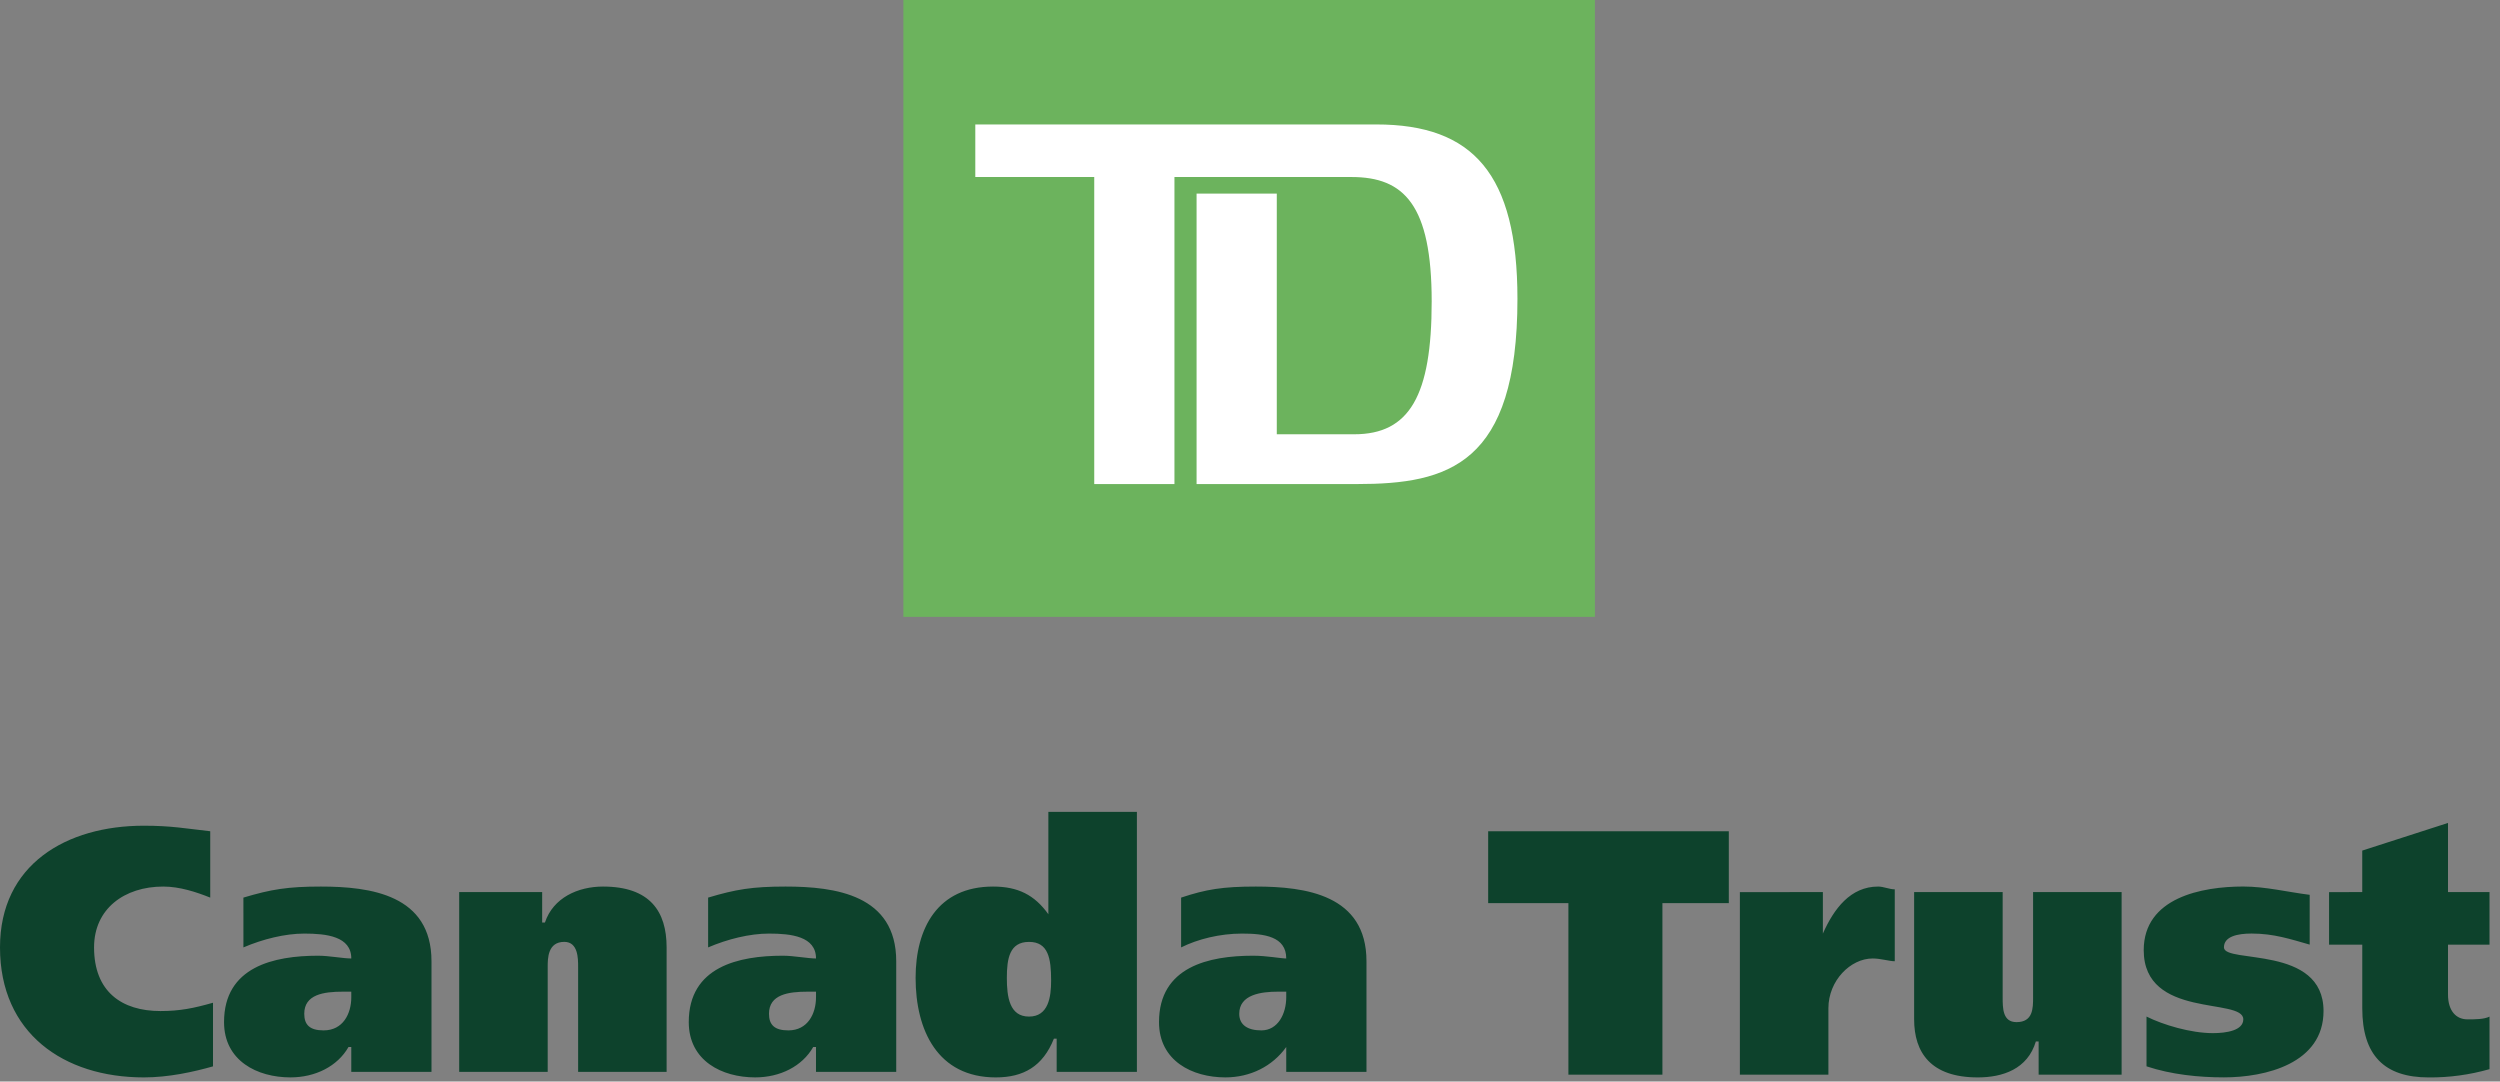
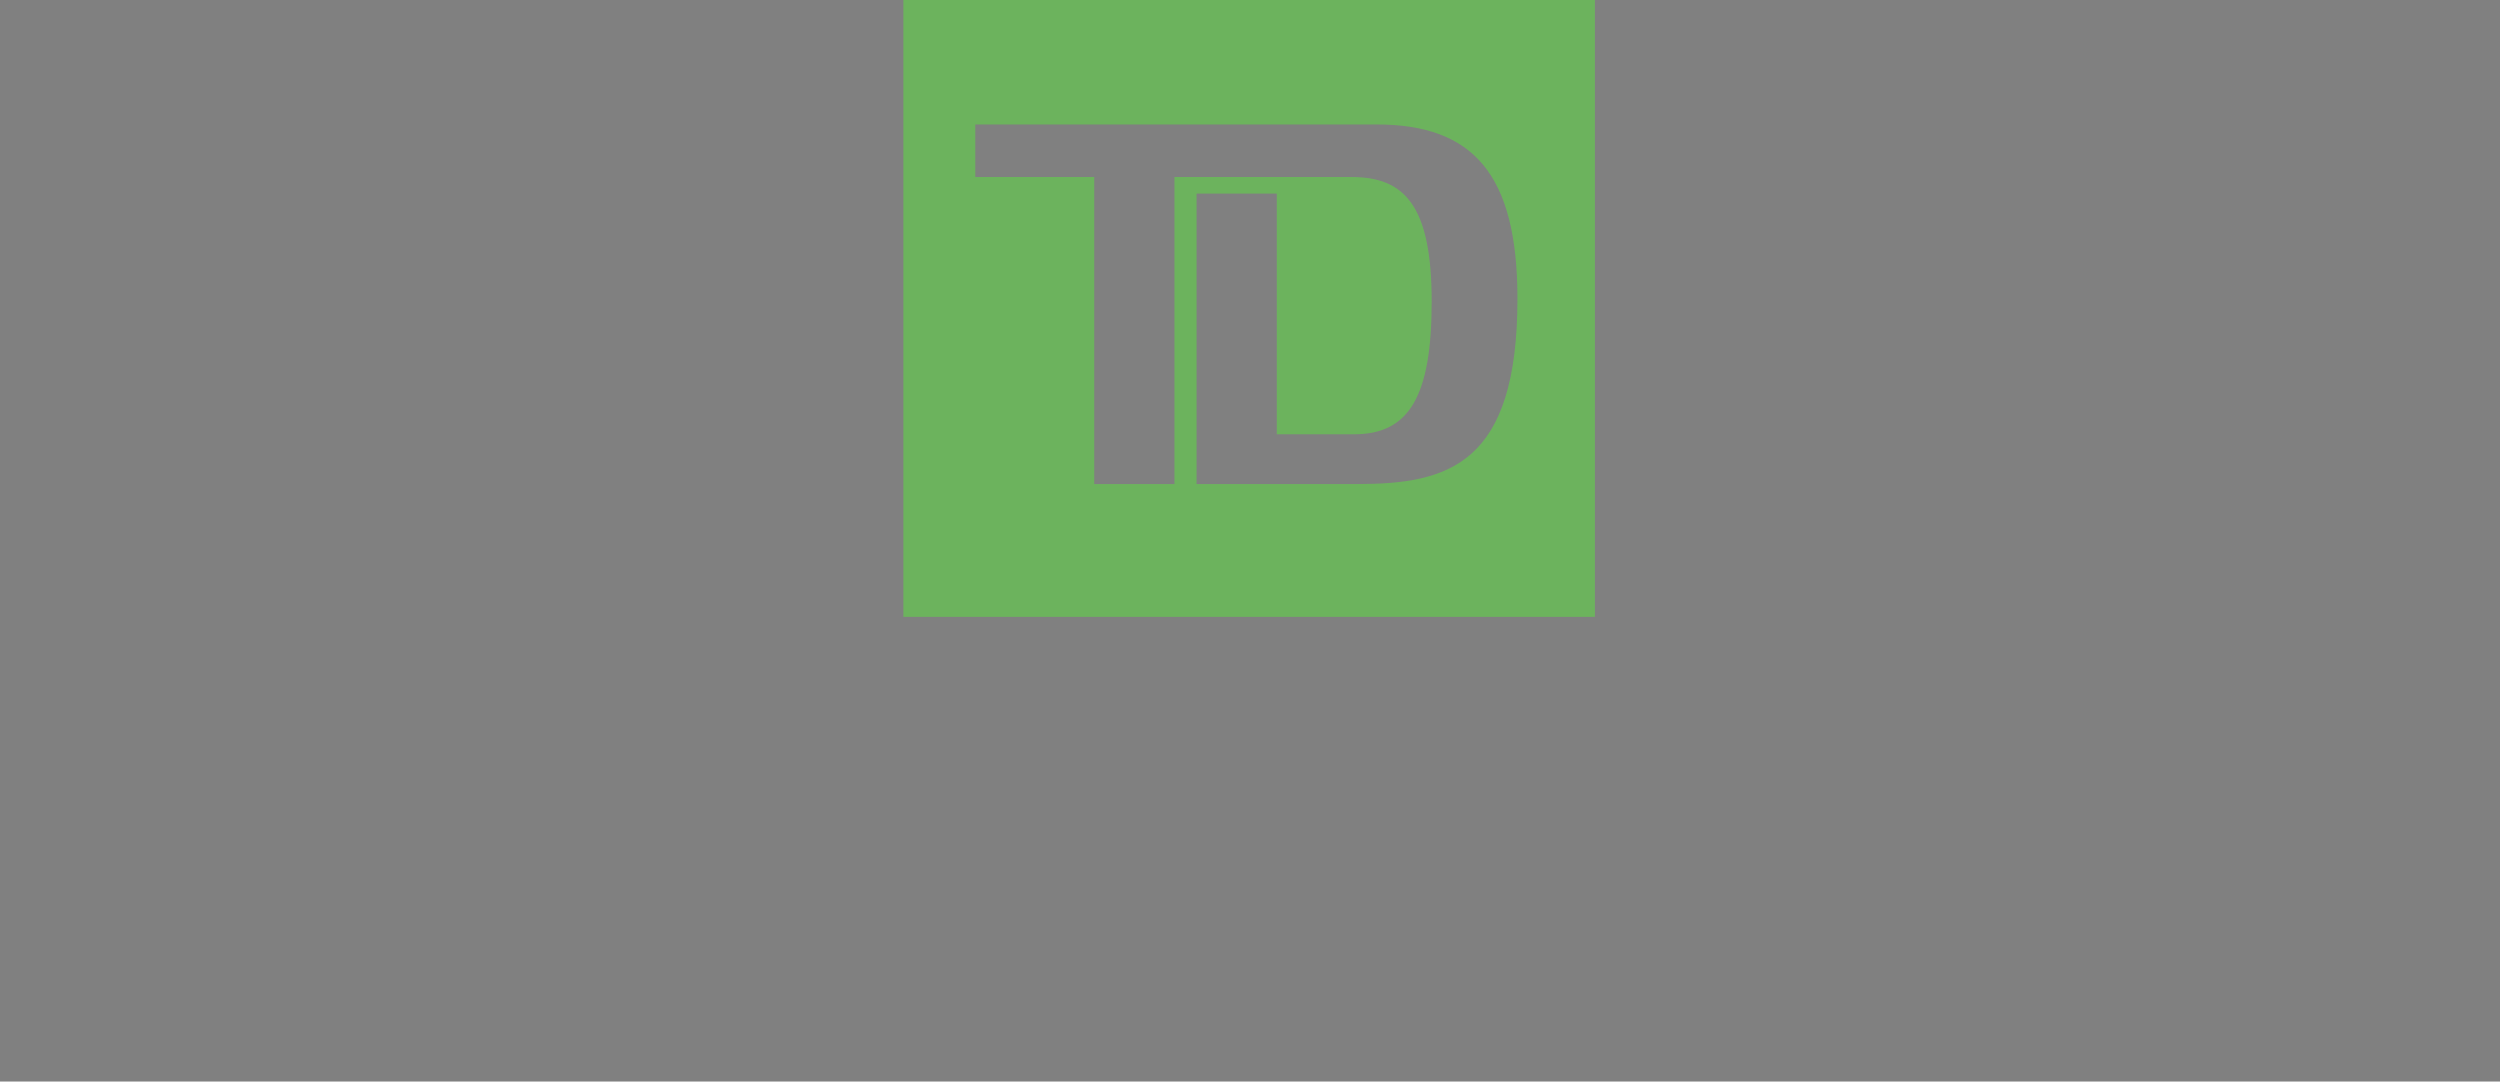
<svg xmlns="http://www.w3.org/2000/svg" width="141" height="61" viewBox="0 0 141 61" fill="none">
  <rect x="0" y="0" width="141" height="61" fill="#808080" stroke="none" />
  <g id="Group">
    <g id="Group 4">
-       <path id="Vector" fill-rule="evenodd" clip-rule="evenodd" d="M52.193 33.225H88.385V1.243H52.193V33.225Z" fill="white" />
      <path id="Vector_2" fill-rule="evenodd" clip-rule="evenodd" d="M50.95 34.79H89.952V0H50.95V34.79ZM76.535 27.301H67.487V10.919H72.011V24.493H76.379C79.499 24.493 80.747 22.309 80.747 17.004C80.747 11.545 79.186 9.984 76.223 9.984H66.239V27.302H61.715V9.984H55.007V7.019H77.628C83.088 7.019 85.584 9.827 85.584 16.848C85.585 26.209 81.684 27.301 76.535 27.301Z" fill="#6CB35D" />
    </g>
-     <path id="Vector_3" fill-rule="evenodd" clip-rule="evenodd" d="M12.013 60.143C10.921 60.453 9.517 60.766 8.113 60.766C3.589 60.766 0 58.27 0 53.434C0 48.754 3.744 46.57 8.113 46.57C9.672 46.57 10.453 46.726 11.857 46.882V50.625C11.077 50.314 10.141 50.002 9.205 50.002C7.021 50.002 5.305 51.25 5.305 53.434C5.305 55.93 6.865 57.023 9.049 57.023C10.142 57.023 10.921 56.866 12.013 56.554V60.143ZM19.813 56.242C19.813 57.177 19.345 58.114 18.253 58.114C17.473 58.114 17.16 57.801 17.16 57.177C17.16 56.086 18.253 55.93 19.344 55.93H19.812L19.813 56.242ZM13.729 53.434C14.822 52.966 16.07 52.654 17.161 52.654C18.409 52.654 19.813 52.81 19.813 54.058C19.345 54.058 18.565 53.902 17.941 53.902C15.445 53.902 12.636 54.525 12.636 57.647C12.636 59.83 14.508 60.765 16.38 60.765C17.784 60.765 19.032 60.142 19.656 59.051H19.812V60.452H24.336V54.214C24.336 50.469 20.904 50.002 18.097 50.002C16.225 50.002 15.288 50.158 13.728 50.625L13.729 53.434ZM25.898 50.314H30.578V52.03H30.734C31.202 50.626 32.606 50.002 34.01 50.002C36.662 50.002 37.597 51.406 37.597 53.434V60.453H32.606V54.525C32.606 54.057 32.606 53.121 31.826 53.121C30.89 53.121 30.89 54.058 30.89 54.525V60.453H25.898V50.314ZM46.023 56.242C46.023 57.177 45.555 58.114 44.463 58.114C43.683 58.114 43.371 57.801 43.371 57.177C43.371 56.086 44.463 55.93 45.555 55.93H46.023V56.242ZM39.938 53.434C41.03 52.966 42.278 52.654 43.371 52.654C44.618 52.654 46.023 52.81 46.023 54.058C45.555 54.058 44.776 53.902 44.151 53.902C41.654 53.902 38.846 54.525 38.846 57.647C38.846 59.83 40.718 60.765 42.59 60.765C43.994 60.765 45.243 60.142 45.865 59.051H46.022V60.452H50.547V54.214C50.547 50.469 47.114 50.002 44.306 50.002C42.434 50.002 41.498 50.158 39.938 50.625V53.434ZM59.283 55.306C59.283 56.243 59.128 57.335 58.036 57.335C56.941 57.335 56.786 56.243 56.786 55.151C56.786 54.058 56.941 53.123 58.036 53.123C59.128 53.121 59.283 54.058 59.283 55.306ZM64.121 60.453V45.79H59.128V51.563C58.346 50.471 57.411 50.002 56.008 50.002C52.887 50.002 51.64 52.343 51.64 55.151C51.64 58.115 52.887 60.766 56.163 60.766C57.725 60.766 58.816 60.143 59.44 58.582H59.596V60.453H64.121ZM72.544 56.242C72.544 57.177 72.076 58.114 71.14 58.114C70.36 58.114 69.893 57.801 69.893 57.177C69.893 56.086 71.14 55.93 72.076 55.93H72.544V56.242ZM66.615 53.434C67.551 52.966 68.8 52.654 70.047 52.654C71.297 52.654 72.544 52.81 72.544 54.058C72.231 54.058 71.451 53.902 70.673 53.902C68.176 53.902 65.368 54.525 65.368 57.647C65.368 59.83 67.239 60.765 69.111 60.765C70.515 60.765 71.764 60.142 72.544 59.051V60.452H77.069V54.214C77.069 50.469 73.636 50.002 70.827 50.002C68.956 50.002 68.019 50.158 66.615 50.625V53.434ZM97.505 50.938H93.76V60.61H88.458V50.938H83.933V46.882H97.505V50.938ZM102.81 50.314V52.654C103.433 51.25 104.37 50.002 105.928 50.002C106.241 50.002 106.552 50.158 106.865 50.158V54.214C106.552 54.214 106.085 54.058 105.618 54.058C104.369 54.058 103.122 55.306 103.122 56.866V60.611H98.129V50.315L102.81 50.314ZM119.659 60.61H114.979V58.739H114.822C114.355 60.299 112.951 60.766 111.546 60.766C108.895 60.766 107.957 59.362 107.957 57.49V50.314H112.95V56.243C112.95 56.866 112.95 57.648 113.73 57.648C114.666 57.648 114.666 56.866 114.666 56.243V50.314H119.659V60.61ZM121.063 57.334C121.997 57.801 123.559 58.269 124.806 58.269C125.586 58.269 126.522 58.114 126.522 57.489C126.522 56.242 120.906 57.489 120.906 53.589C120.906 50.624 124.182 50 126.522 50C127.772 50 129.019 50.312 130.266 50.468V53.276C129.173 52.965 128.239 52.652 126.99 52.652C126.21 52.652 125.43 52.808 125.43 53.432C125.43 54.368 131.047 53.276 131.047 57.021C131.047 59.984 127.771 60.764 125.43 60.764C124.026 60.764 122.467 60.609 121.063 60.141V57.334ZM133.231 50.314V47.973L138.067 46.414V50.314H140.409V53.278H138.067V56.087C138.067 57.024 138.534 57.491 139.159 57.491C139.629 57.491 140.096 57.491 140.409 57.336V60.3C139.292 60.619 138.136 60.776 136.976 60.767C134.479 60.767 133.232 59.52 133.232 56.867V53.279H131.359V50.315L133.231 50.314Z" fill="#0D422C" />
  </g>
</svg>